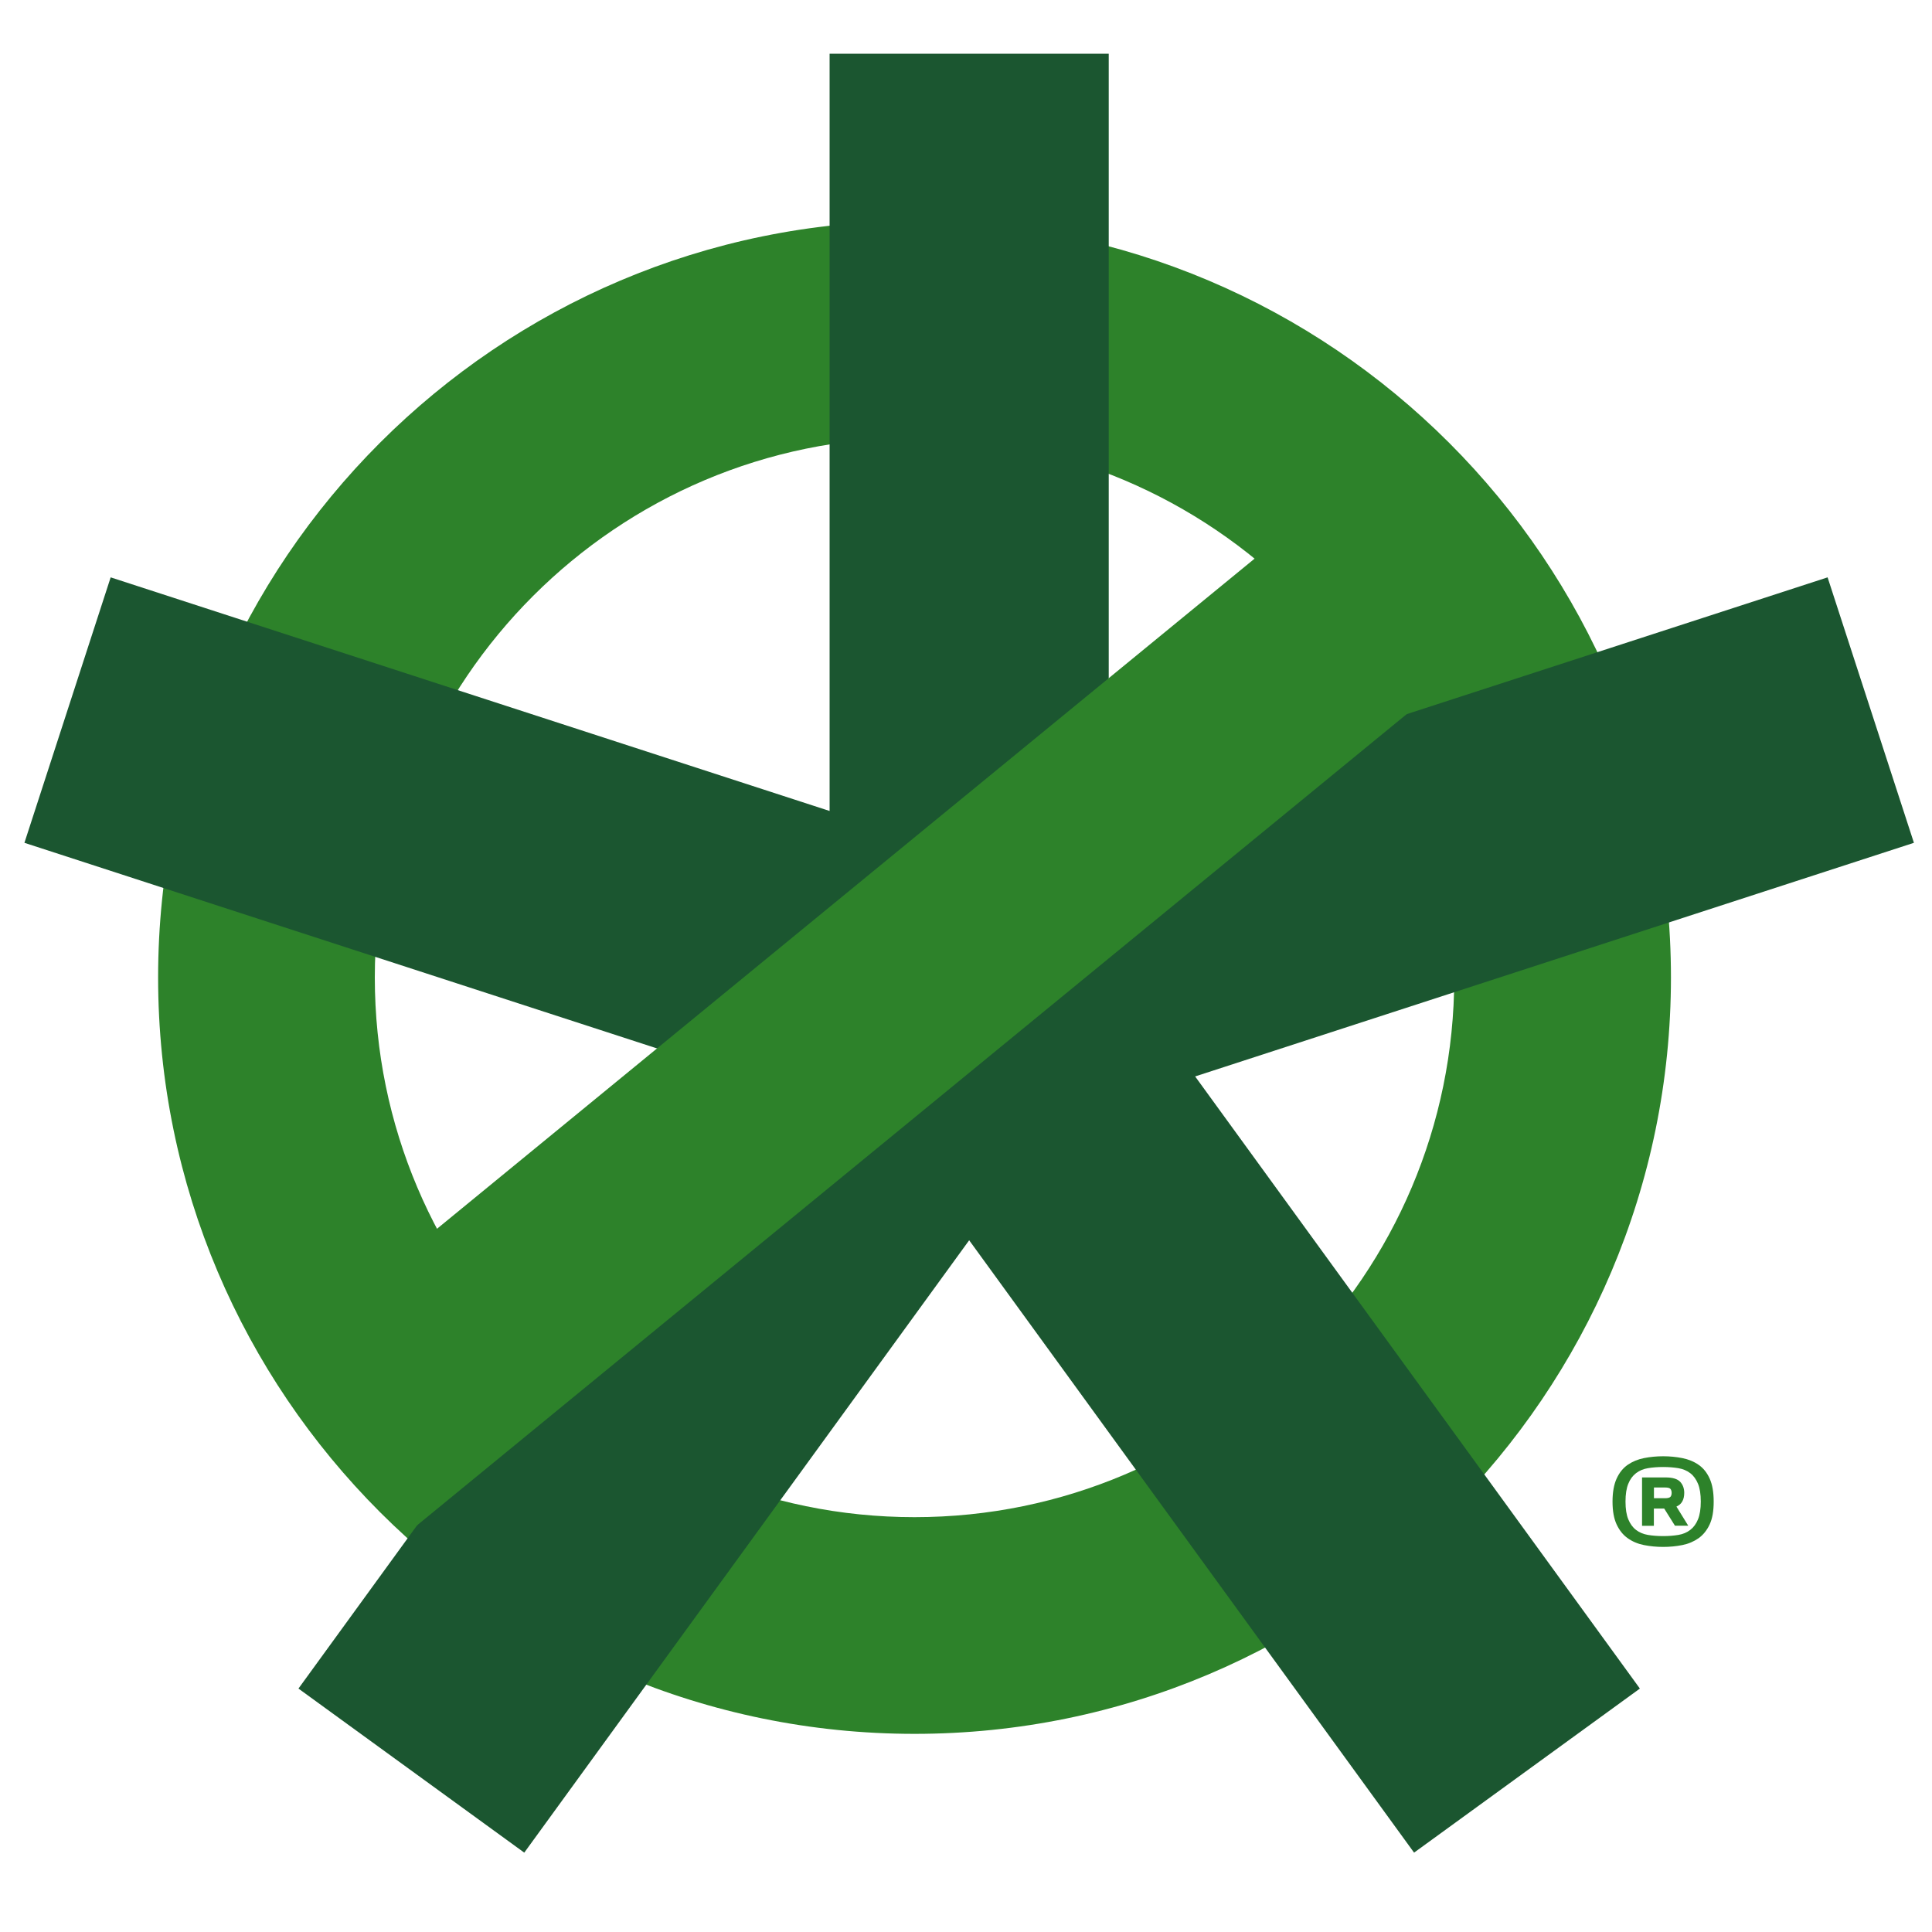
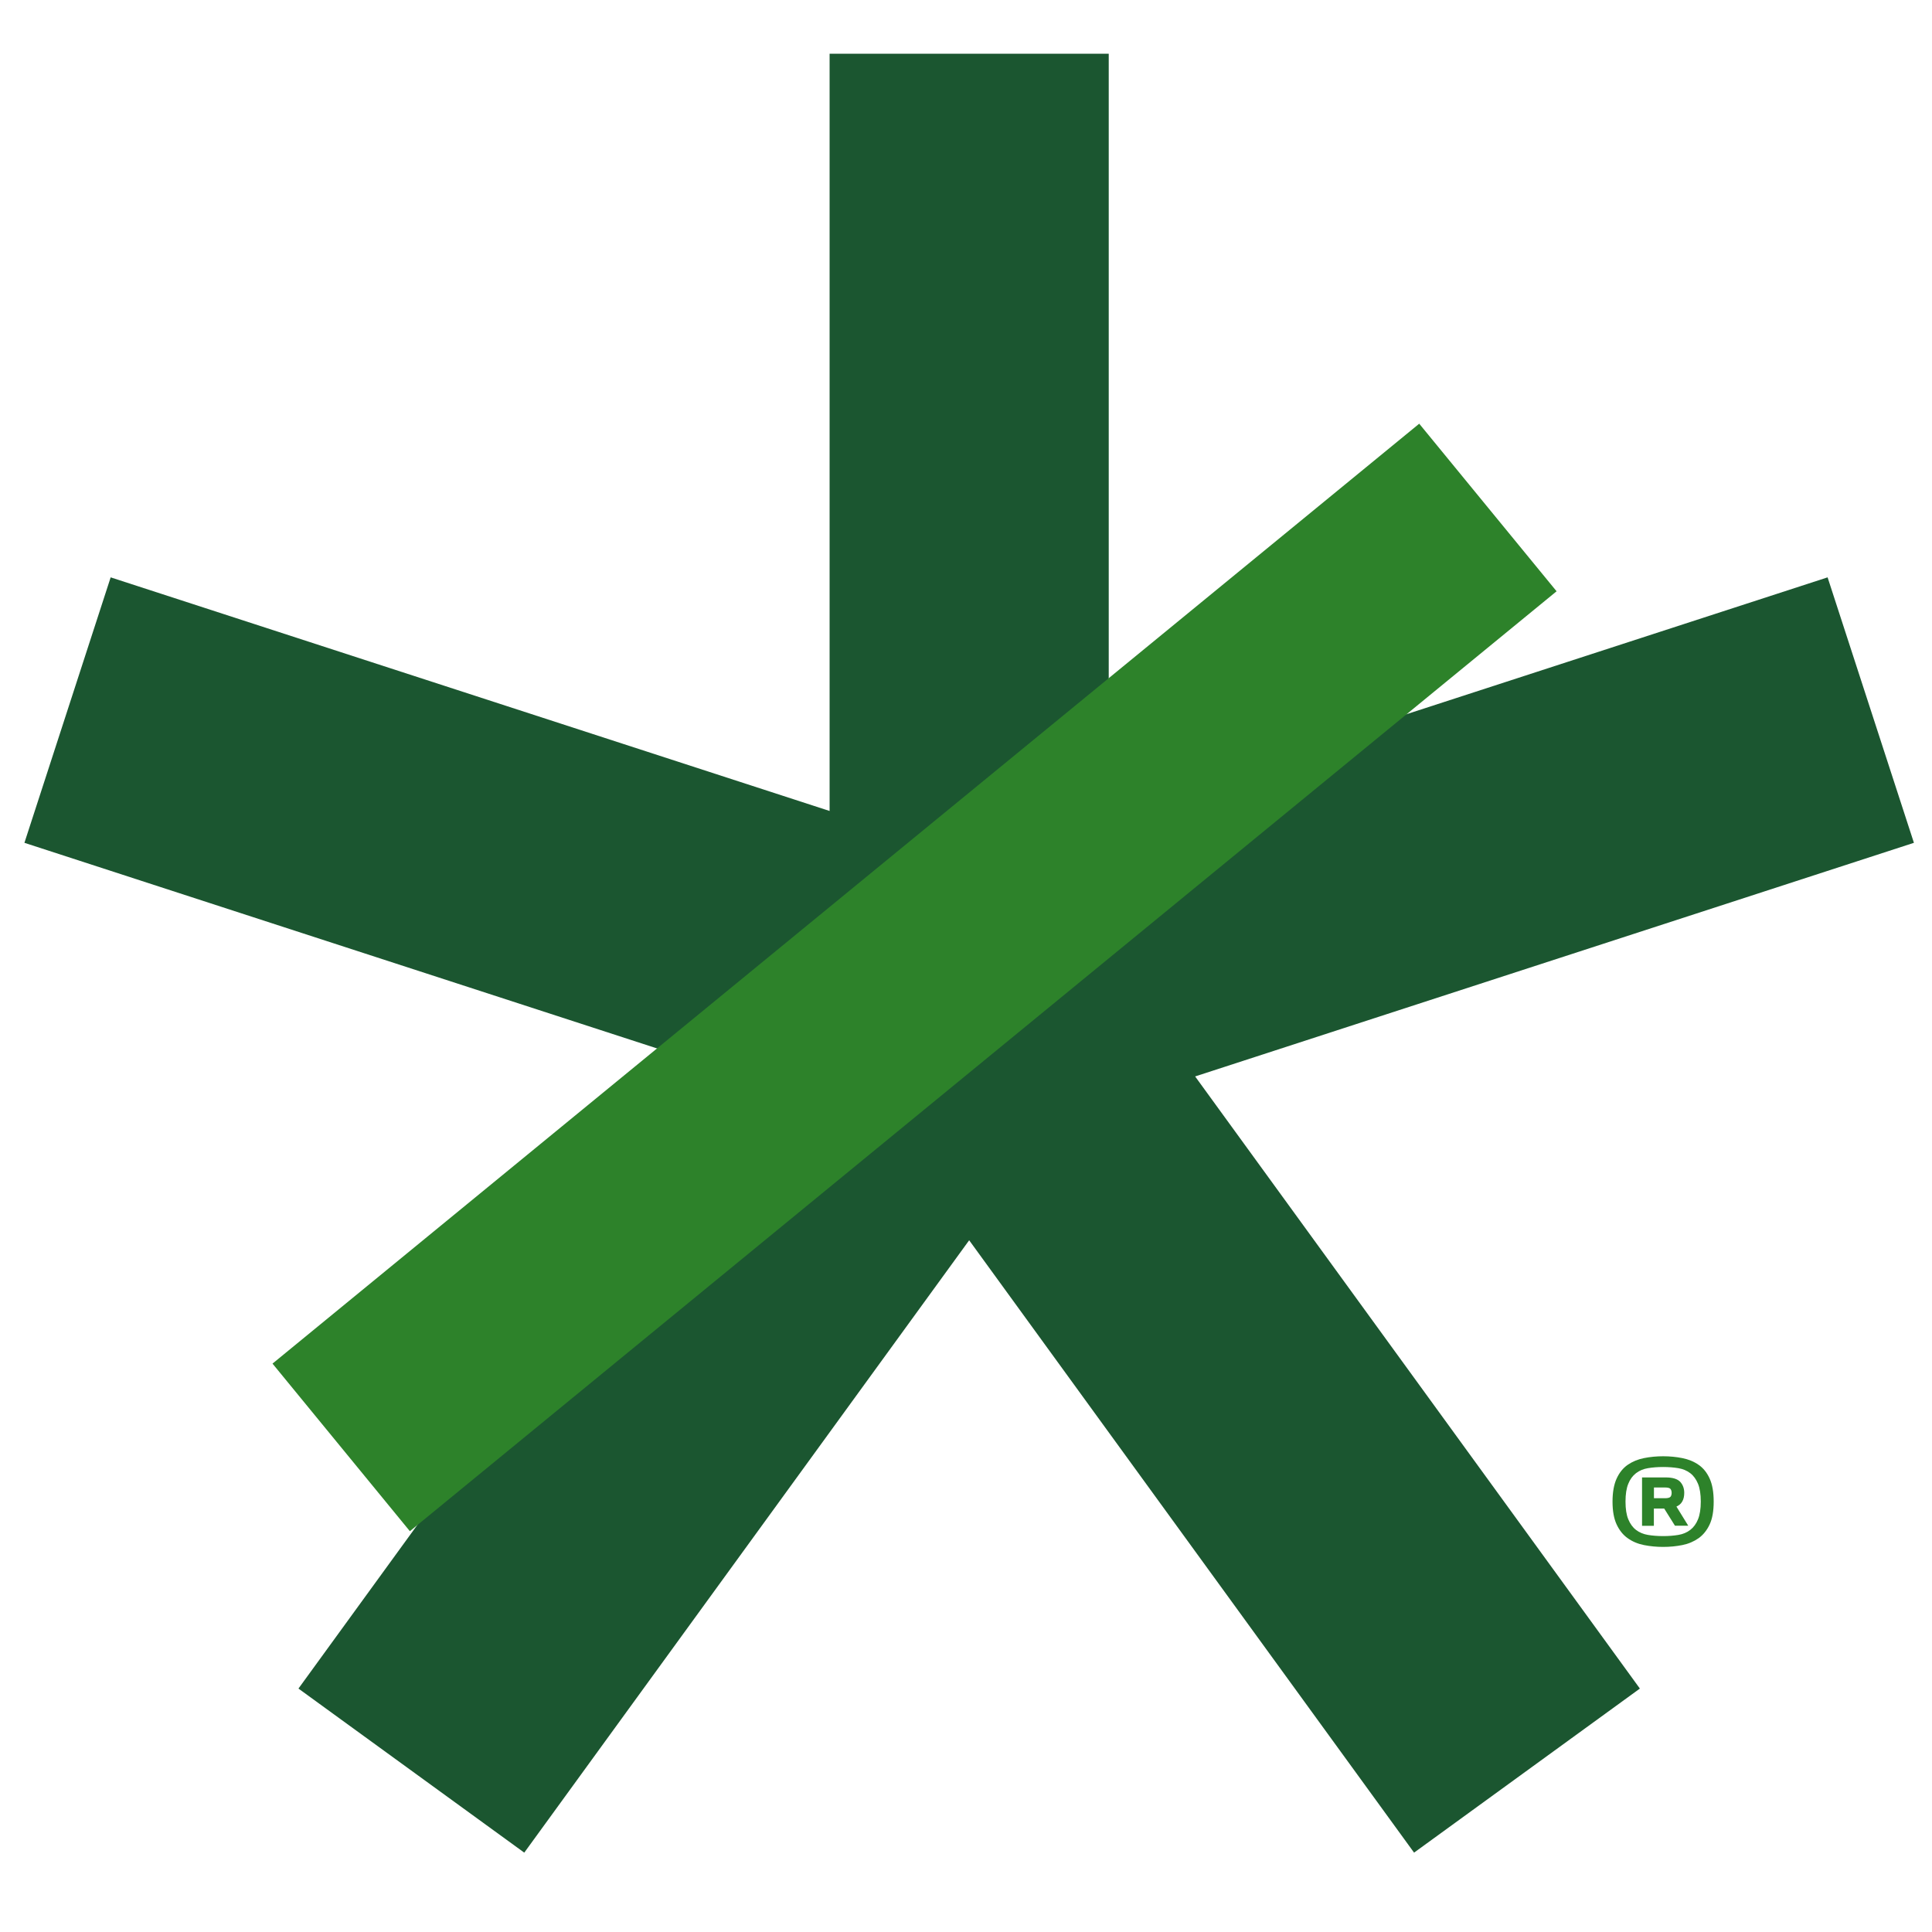
<svg xmlns="http://www.w3.org/2000/svg" id="a" viewBox="0 0 250 250" focusable="false" role="presentation" aria-hidden="true">
  <defs>
    <style>.c{fill:#1b5630;}.d{fill:#2d822a;}</style>
  </defs>
  <g>
-     <path class="d" d="M118.34,224.36c-53.97,0-97.88-43.91-97.88-97.88S64.37,28.6,118.34,28.6s97.88,43.91,97.88,97.88-43.91,97.88-97.88,97.88Zm0-167.72c-38.51,0-69.84,31.33-69.84,69.84s31.33,69.84,69.84,69.84,69.84-31.33,69.84-69.84-31.33-69.84-69.84-69.84Z" />
    <polygon class="c" points="247.66 109.06 236.49 74.71 143.47 104.94 143.47 6.95 107.35 6.95 107.35 104.94 14.32 74.71 3.16 109.06 96.17 139.29 38.62 218.5 67.84 239.73 125.41 160.49 182.98 239.73 212.2 218.5 154.65 139.29 247.66 109.06" />
    <rect class="d" x="22.41" y="112.46" width="191.86" height="28.04" transform="translate(-53.36 103.68) rotate(-39.34)" />
  </g>
  <g id="b" />
  <path class="d" d="M215.21,188.44c.86,0,1.69,.08,2.49,.24,.8,.16,1.5,.45,2.1,.87,.61,.42,1.08,1.01,1.43,1.78,.35,.77,.52,1.76,.52,2.98s-.17,2.2-.52,2.95c-.35,.75-.83,1.35-1.43,1.78-.61,.43-1.31,.73-2.1,.89-.8,.16-1.63,.24-2.49,.24s-1.69-.08-2.49-.24c-.8-.16-1.5-.46-2.1-.89-.61-.43-1.08-1.03-1.43-1.78-.35-.75-.53-1.74-.53-2.95s.18-2.21,.53-2.98c.35-.77,.83-1.36,1.43-1.78,.61-.42,1.31-.71,2.1-.87,.8-.16,1.63-.24,2.49-.24Zm0,1.39c-.7,0-1.36,.05-1.96,.15-.61,.1-1.12,.32-1.55,.65-.43,.33-.77,.79-1,1.37-.24,.58-.36,1.35-.36,2.3s.12,1.72,.36,2.3c.24,.58,.57,1.04,1,1.37,.43,.33,.95,.55,1.55,.65,.61,.1,1.26,.15,1.96,.15s1.35-.05,1.96-.15c.61-.1,1.12-.32,1.55-.65,.43-.33,.77-.79,1-1.37,.24-.58,.36-1.35,.36-2.3s-.12-1.72-.36-2.3c-.24-.58-.57-1.04-1-1.37-.43-.33-.95-.55-1.55-.65-.61-.1-1.26-.15-1.96-.15Zm-1.2,5.39v2.22h-1.53v-6.26h3.06c.89,0,1.51,.19,1.87,.56,.35,.38,.53,.86,.53,1.43,0,.9-.34,1.49-1.01,1.78l1.53,2.48h-1.72l-1.39-2.22h-1.34Zm2.3-2.04c0-.2-.05-.37-.14-.5-.1-.13-.33-.2-.72-.2h-1.43v1.39h1.43c.38,0,.62-.07,.72-.2,.1-.13,.14-.3,.14-.5Z" />
</svg>